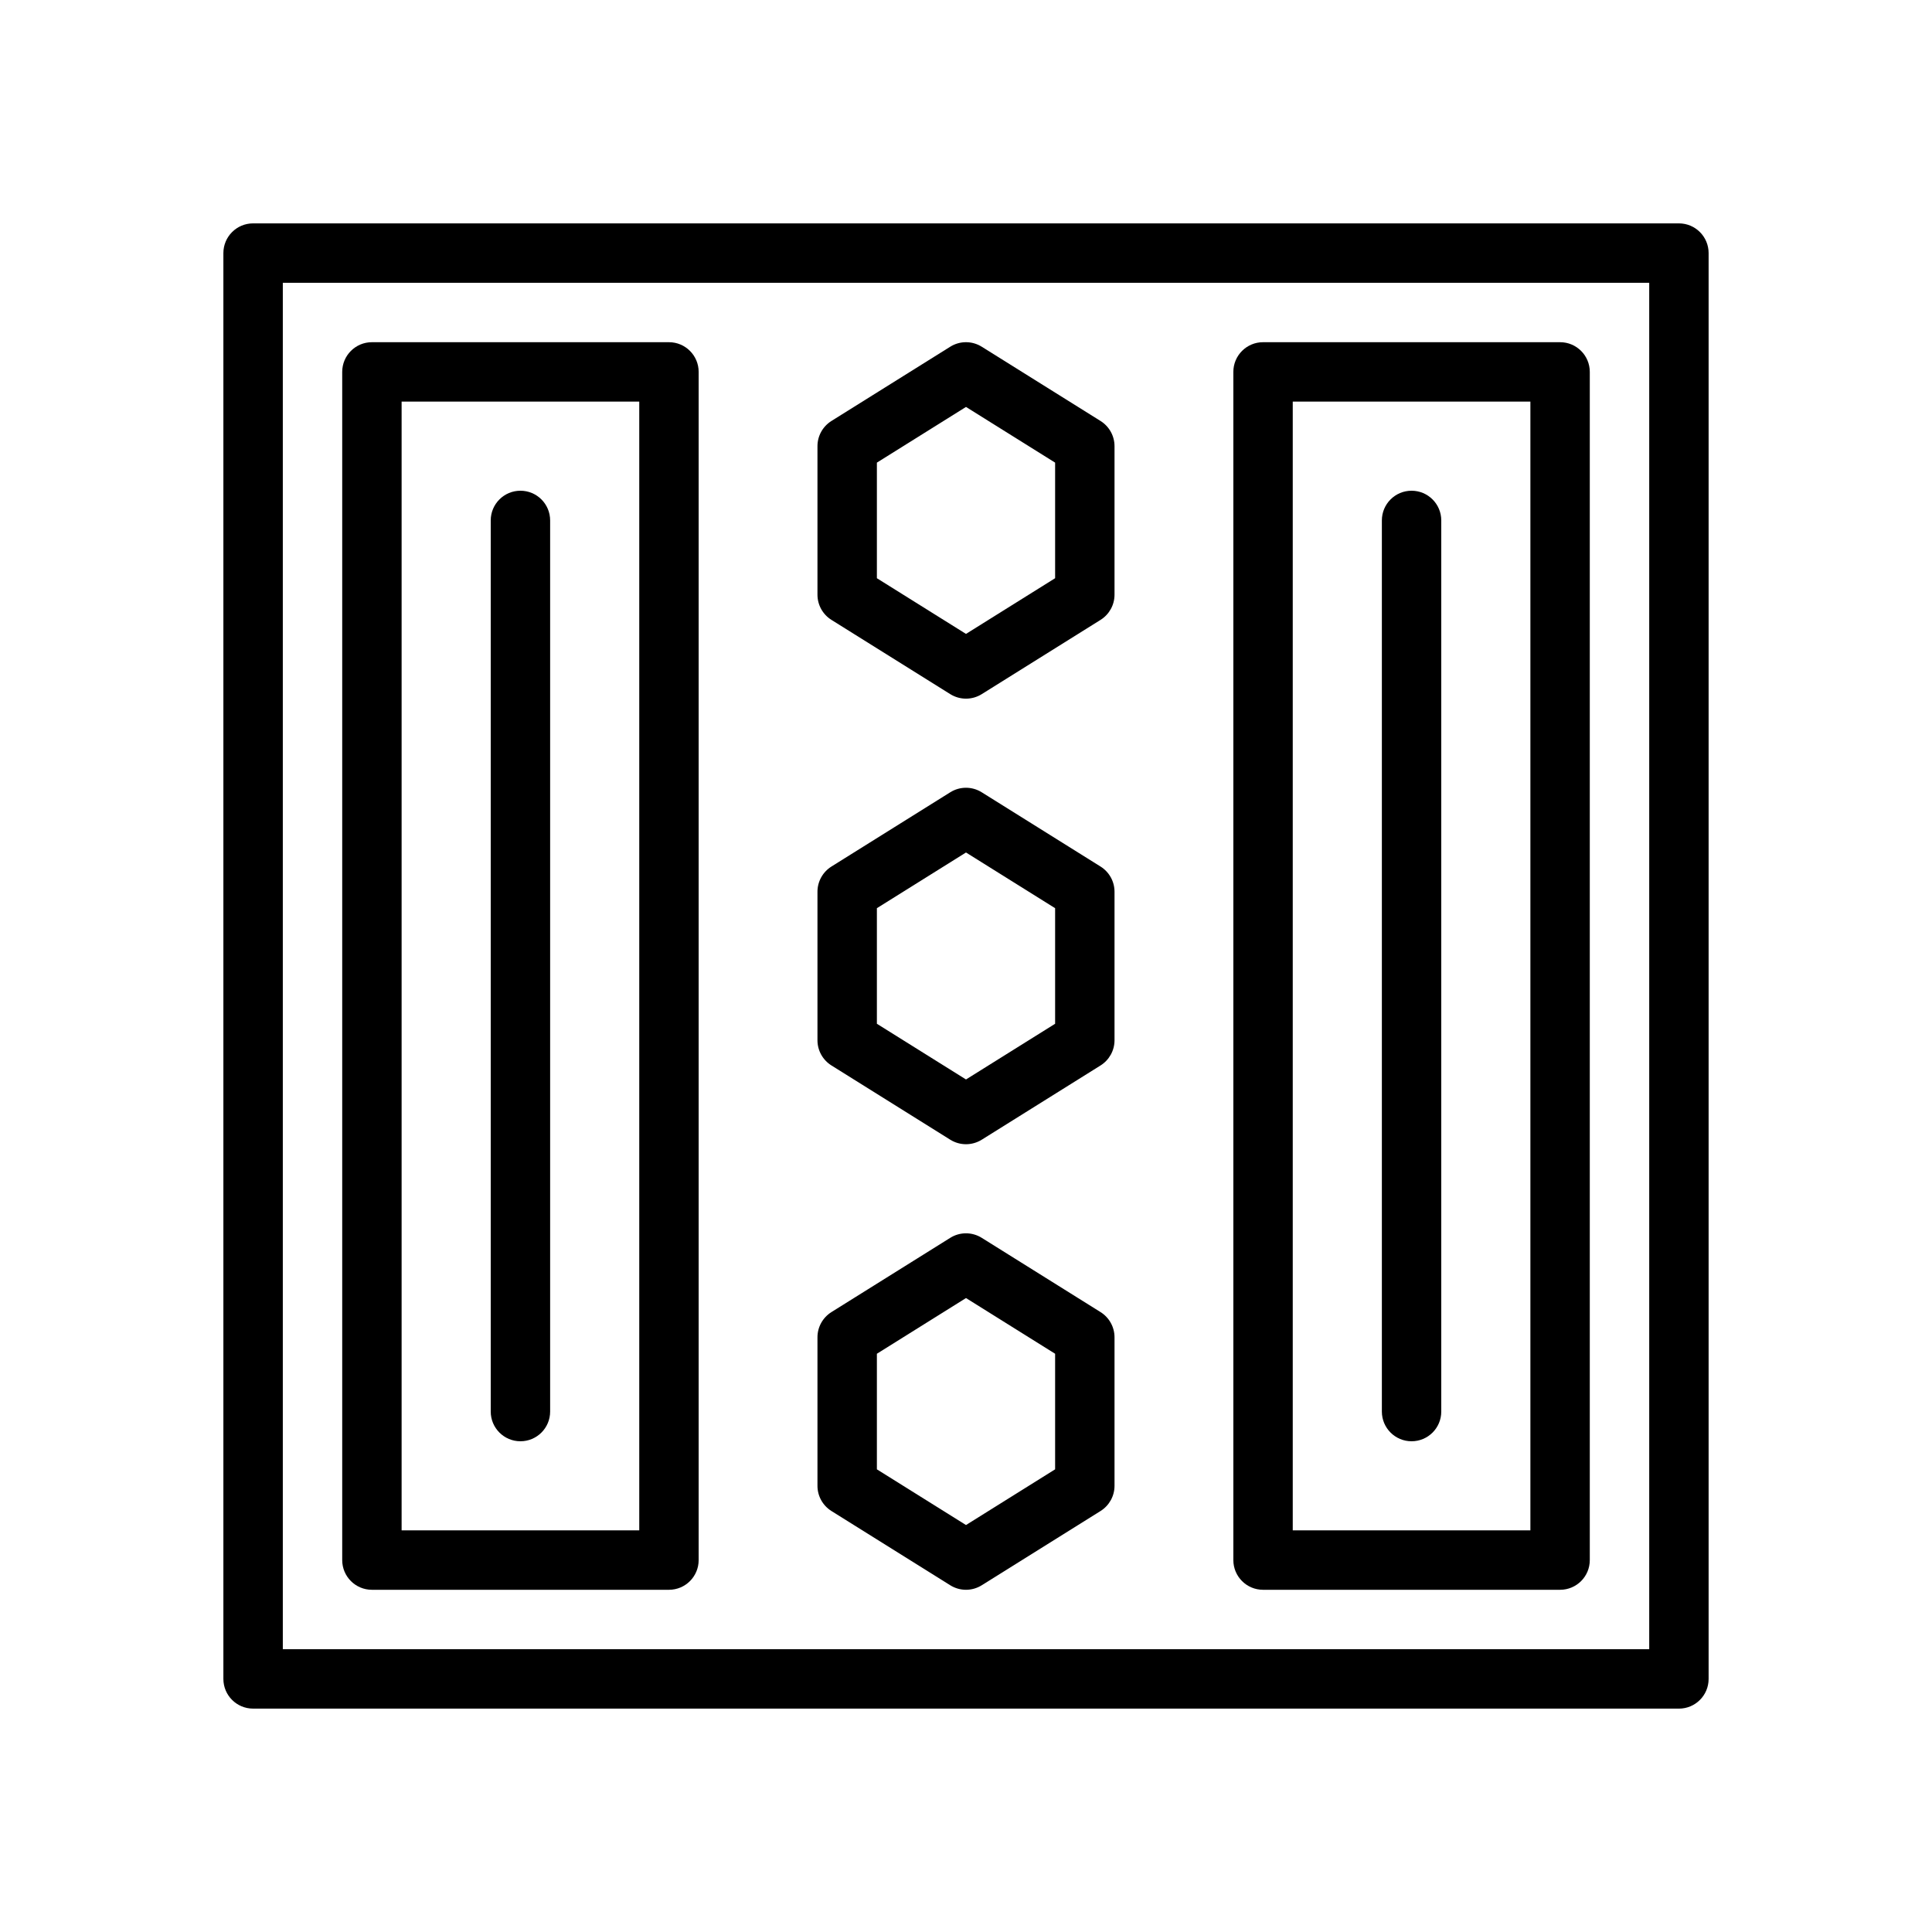
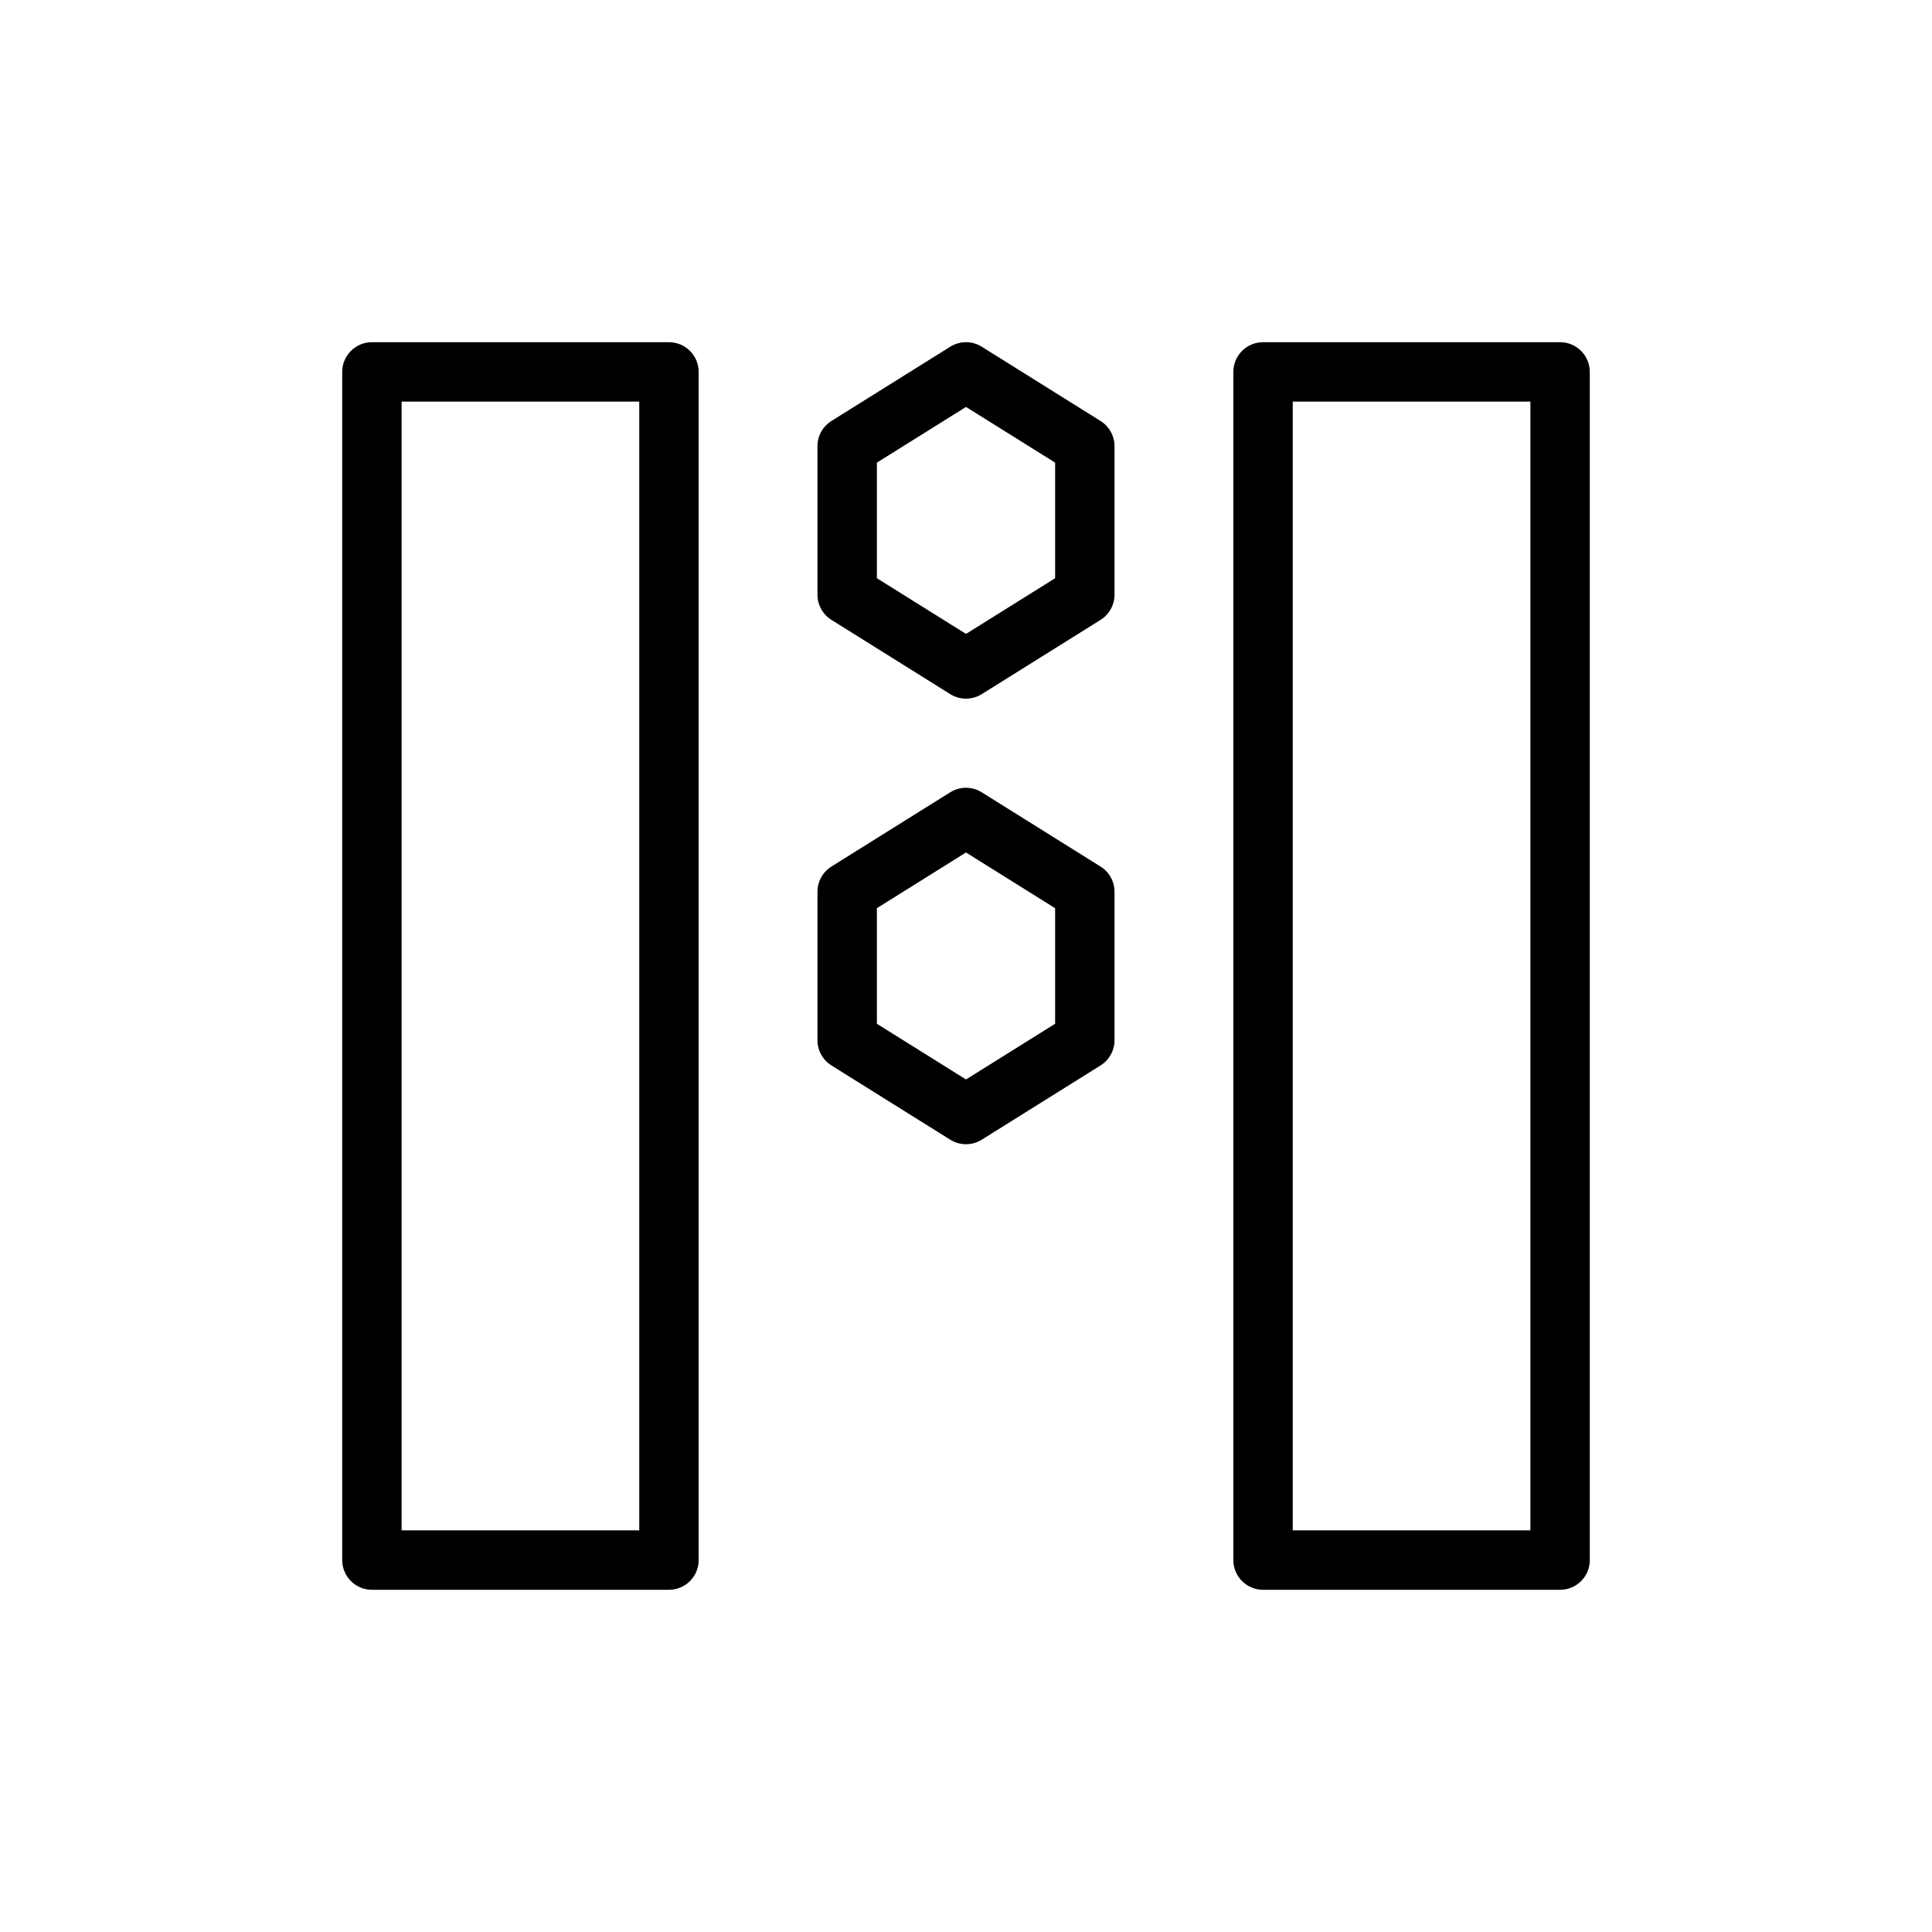
<svg xmlns="http://www.w3.org/2000/svg" fill="#000000" width="800px" height="800px" version="1.1" viewBox="144 144 512 512">
  <g>
-     <path d="m588.93 596.8h-377.86c-4.344 0-7.871-3.519-7.871-7.871v-377.86c0-4.352 3.527-7.871 7.871-7.871h377.86c4.344 0 7.871 3.519 7.871 7.871v377.86c0.004 4.356-3.523 7.875-7.871 7.875zm-369.98-15.746h362.11v-362.11h-362.11z" />
    <path d="m557.44 565.31h-78.719c-4.344 0-7.871-3.519-7.871-7.871v-314.88c0-4.352 3.527-7.871 7.871-7.871h78.719c4.344 0 7.871 3.519 7.871 7.871v314.88c0.004 4.352-3.523 7.871-7.871 7.871zm-70.848-15.746h62.977v-299.14h-62.977z" />
-     <path d="m518.08 525.95c-4.344 0-7.871-3.519-7.871-7.871v-236.16c0-4.352 3.527-7.871 7.871-7.871s7.871 3.519 7.871 7.871v236.16c0 4.356-3.523 7.871-7.871 7.871z" />
    <path d="m321.28 565.31h-78.719c-4.344 0-7.871-3.519-7.871-7.871v-314.88c0-4.352 3.527-7.871 7.871-7.871h78.719c4.344 0 7.871 3.519 7.871 7.871v314.88c0 4.352-3.523 7.871-7.871 7.871zm-70.848-15.746h62.977v-299.14h-62.977z" />
-     <path d="m281.92 525.95c-4.344 0-7.871-3.519-7.871-7.871v-236.16c0-4.352 3.527-7.871 7.871-7.871s7.871 3.519 7.871 7.871v236.16c0 4.356-3.527 7.871-7.871 7.871z" />
    <path d="m400 447.23c-1.449 0-2.898-0.402-4.172-1.195l-31.488-19.68c-2.301-1.441-3.703-3.961-3.703-6.676v-39.359c0-2.715 1.402-5.234 3.699-6.676l31.488-19.68c2.551-1.598 5.785-1.598 8.344 0l31.488 19.68c2.301 1.438 3.703 3.957 3.703 6.676v39.359c0 2.715-1.402 5.234-3.699 6.676l-31.488 19.68c-1.277 0.793-2.727 1.195-4.172 1.195zm-23.617-31.922 23.617 14.762 23.617-14.762v-30.629l-23.617-14.762-23.617 14.762z" />
-     <path d="m400 565.31c-1.449 0-2.898-0.402-4.172-1.195l-31.488-19.68c-2.301-1.445-3.703-3.961-3.703-6.68v-39.359c0-2.715 1.402-5.234 3.699-6.676l31.488-19.68c2.551-1.598 5.785-1.598 8.344 0l31.488 19.68c2.301 1.441 3.703 3.961 3.703 6.676v39.359c0 2.715-1.402 5.234-3.699 6.676l-31.488 19.68c-1.277 0.797-2.727 1.199-4.172 1.199zm-23.617-31.922 23.617 14.762 23.617-14.762v-30.629l-23.617-14.762-23.617 14.762z" />
    <path d="m400 329.15c-1.449 0-2.898-0.402-4.172-1.195l-31.488-19.68c-2.301-1.441-3.703-3.961-3.703-6.676v-39.359c0-2.715 1.402-5.234 3.699-6.676l31.488-19.68c2.551-1.598 5.785-1.598 8.344 0l31.488 19.68c2.301 1.441 3.703 3.961 3.703 6.676v39.359c0 2.715-1.402 5.234-3.699 6.676l-31.488 19.68c-1.277 0.797-2.727 1.195-4.172 1.195zm-23.617-31.918 23.617 14.762 23.617-14.762v-30.629l-23.617-14.762-23.617 14.762z" />
  </g>
</svg>